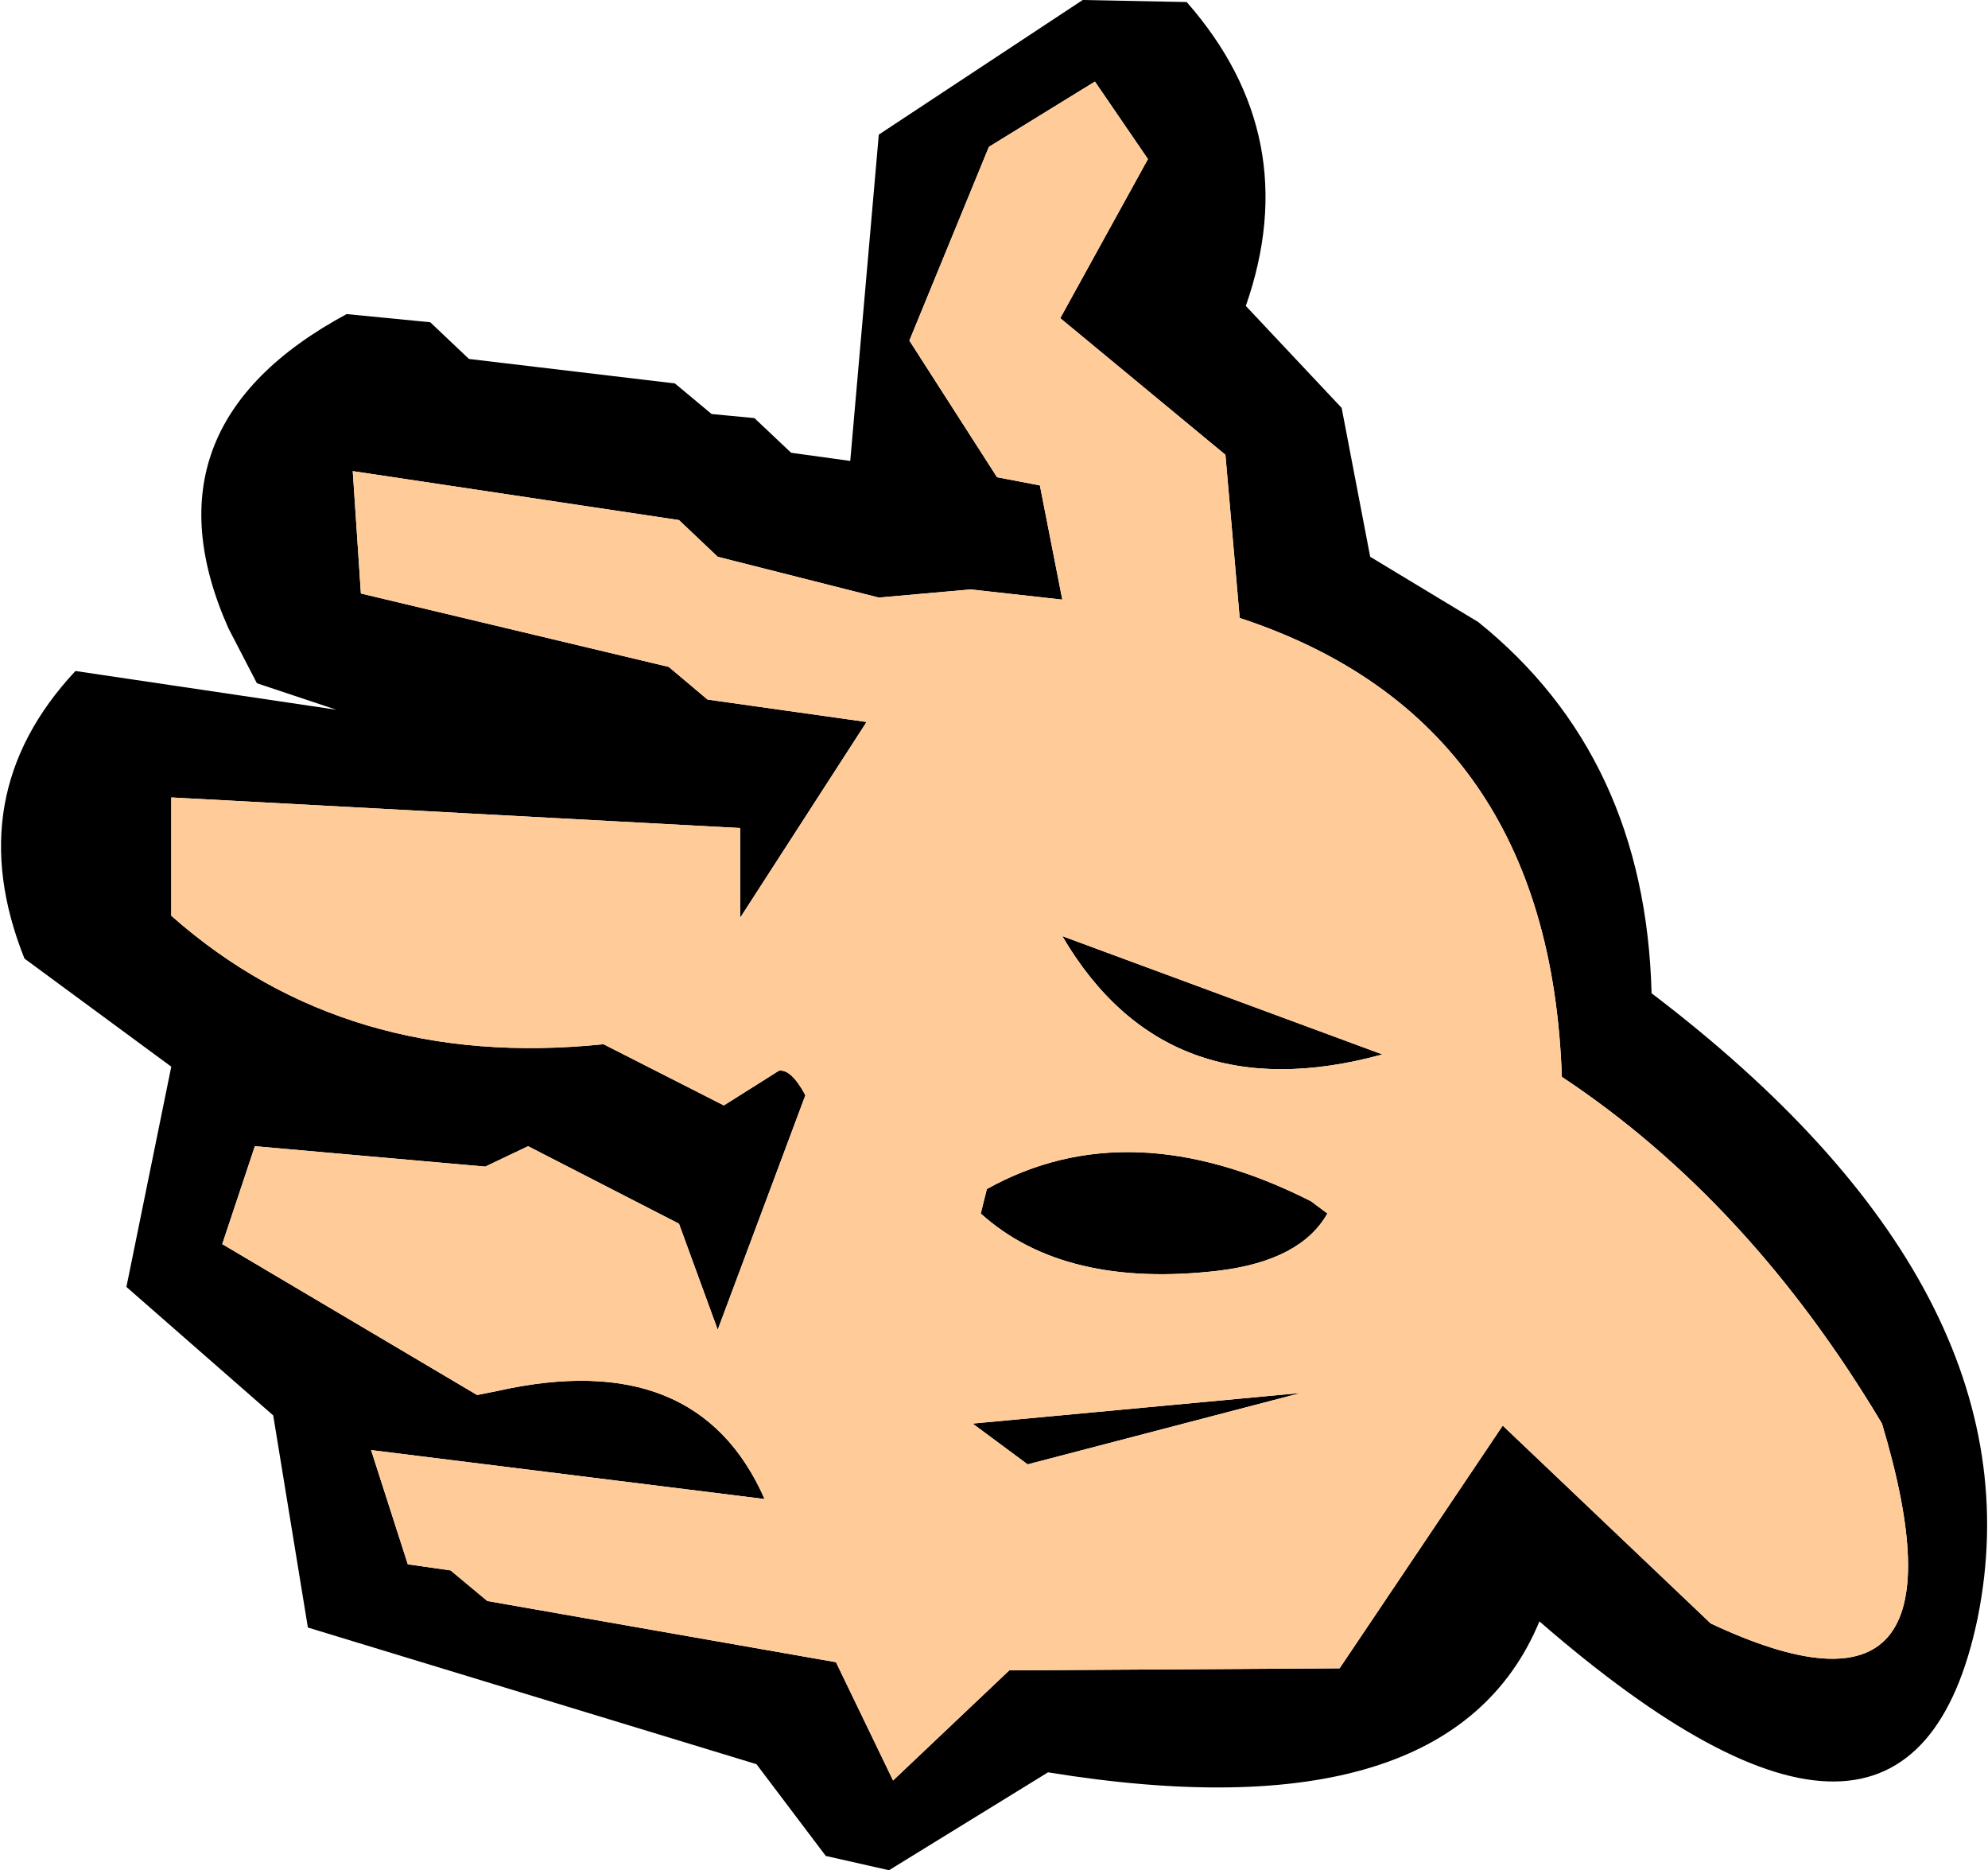
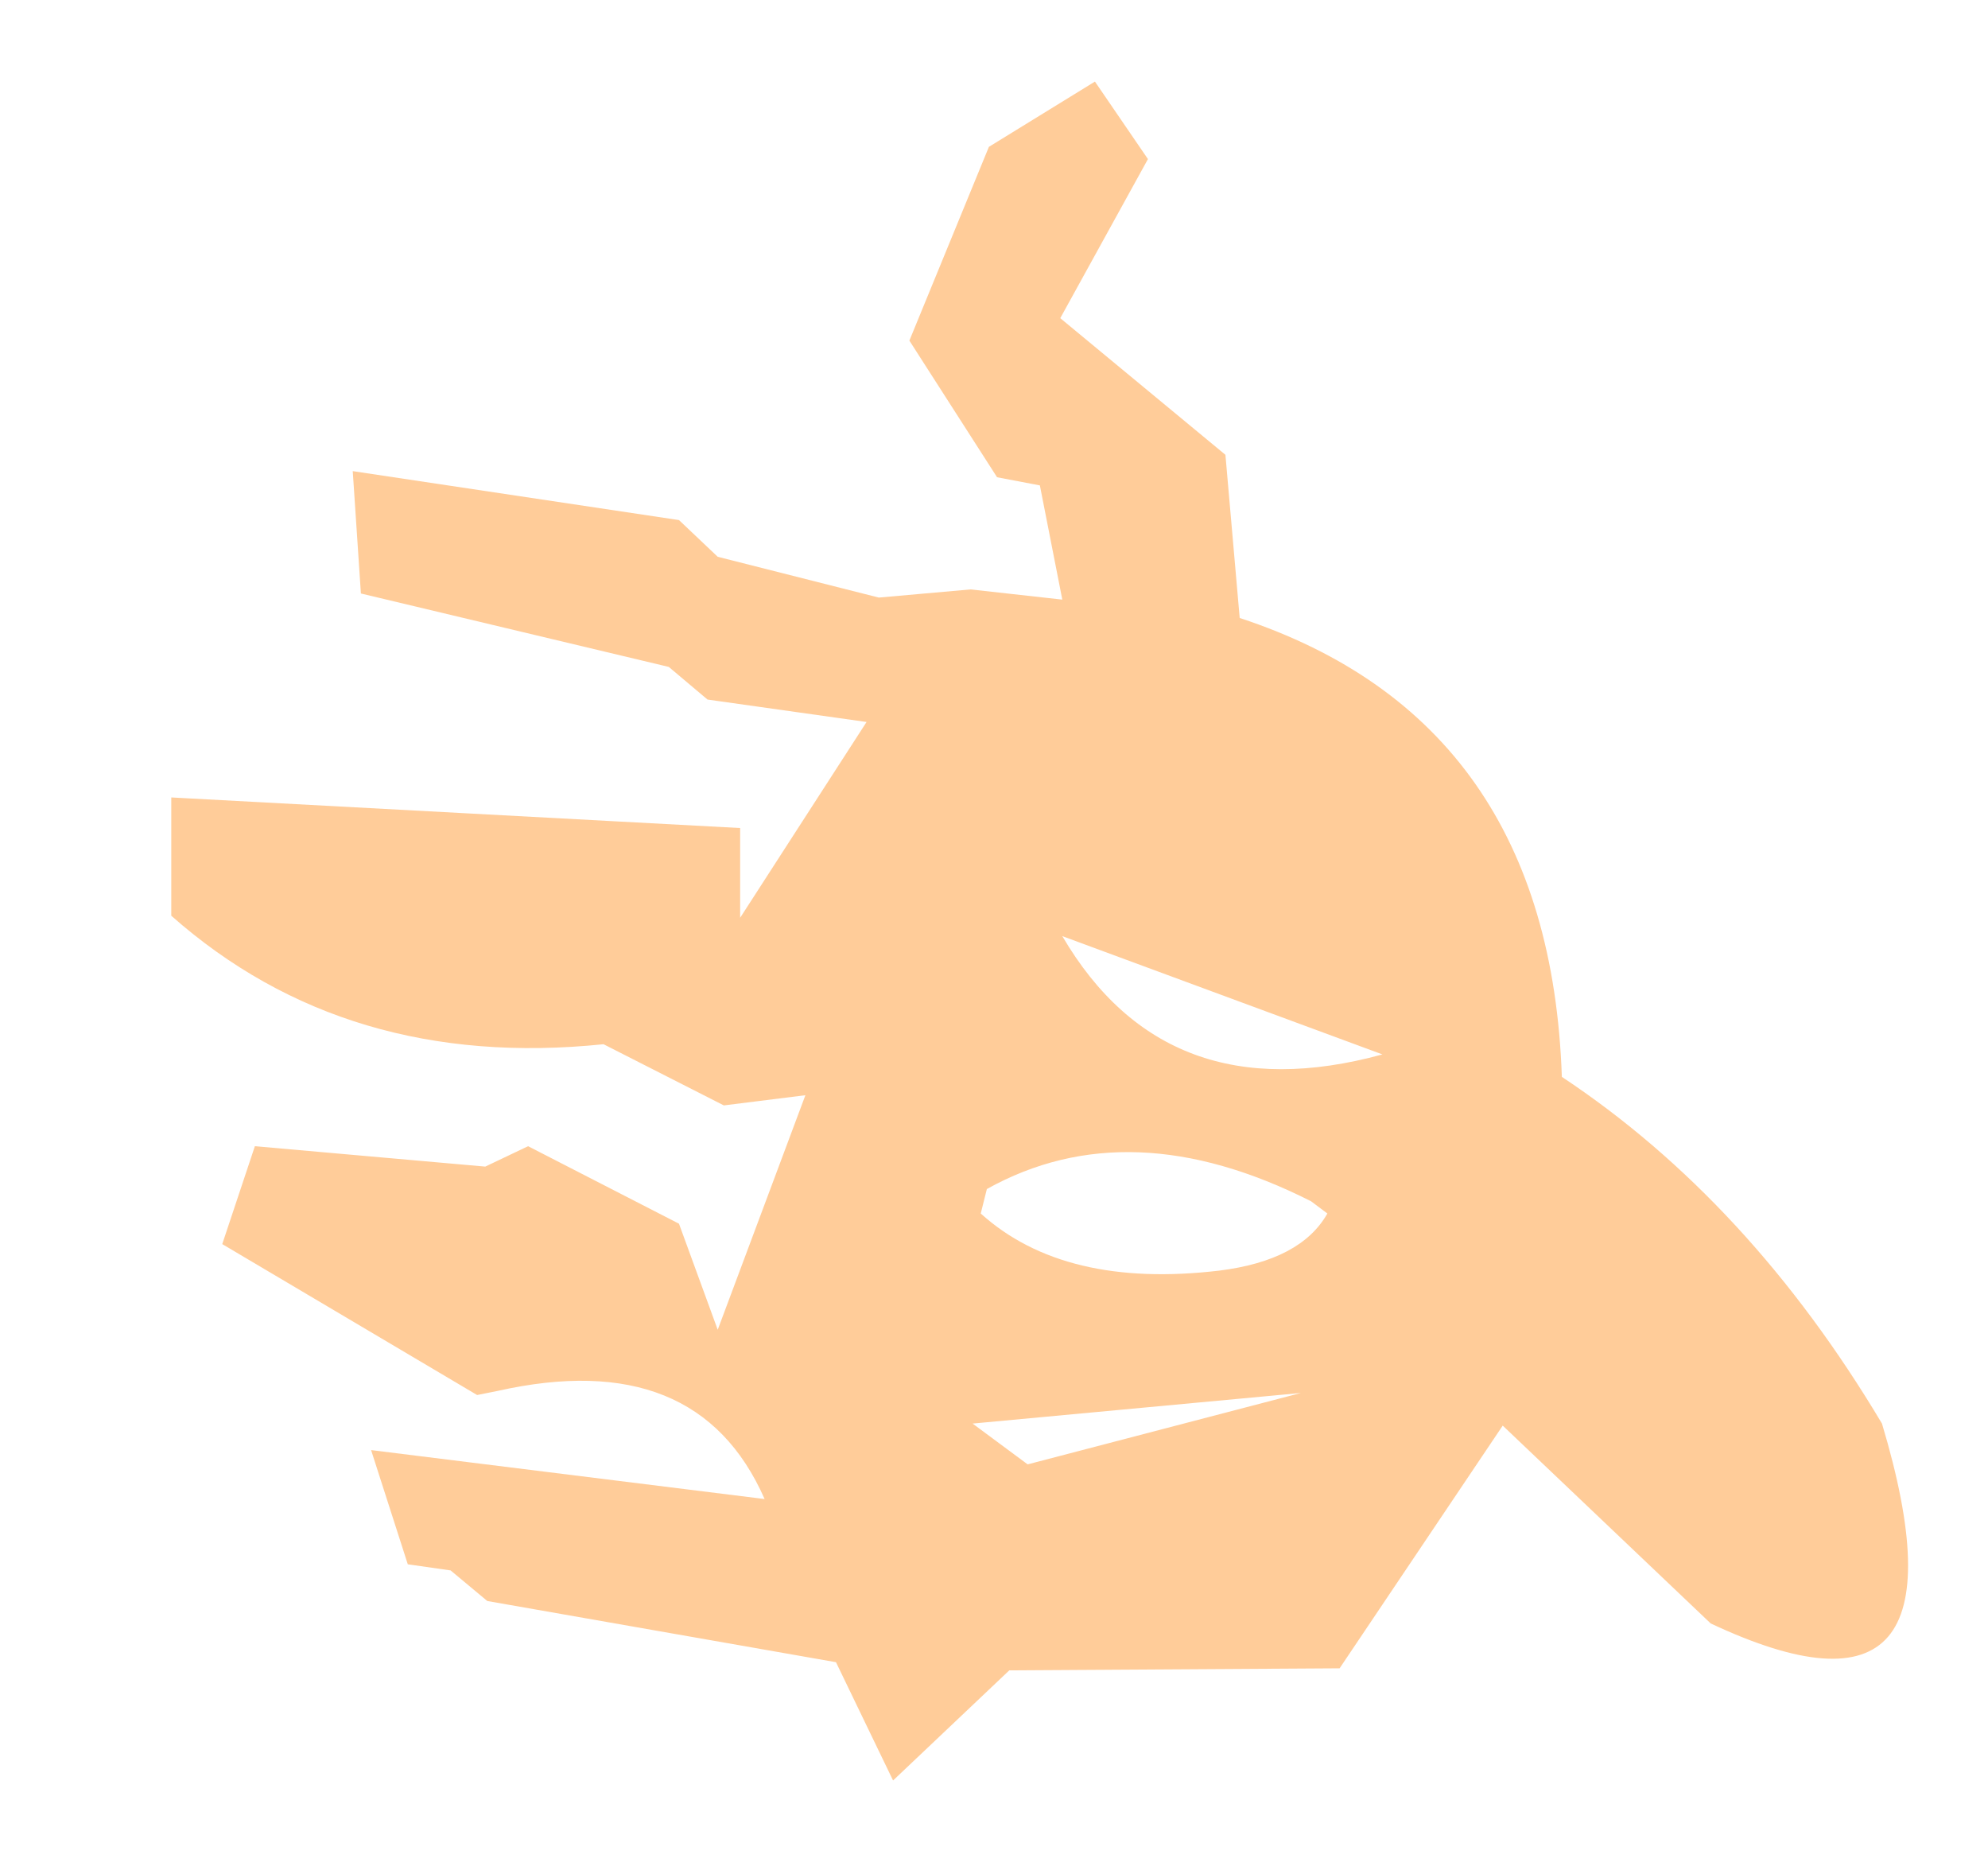
<svg xmlns="http://www.w3.org/2000/svg" height="45.85px" width="48.75px">
  <g transform="matrix(1.0, 0.0, 0.0, 1.0, 26.3, 22.9)">
-     <path d="M2.8 -22.85 Q5.7 -19.55 4.25 -15.4 L6.6 -12.9 7.3 -9.25 9.95 -7.65 Q14.05 -4.35 14.2 1.45 23.8 8.75 22.2 16.75 20.55 24.75 11.45 16.85 9.25 22.15 -0.6 20.55 L-4.5 22.95 -6.05 22.6 -7.75 20.35 -18.75 17.0 -19.6 11.8 -23.2 8.65 -22.1 3.25 -25.7 0.6 Q-27.3 -3.4 -24.45 -6.45 L-18.05 -5.5 -20.0 -6.15 -20.7 -7.5 Q-22.9 -12.45 -17.8 -15.2 L-15.75 -15.0 -14.8 -14.1 -9.75 -13.5 -8.85 -12.75 -7.8 -12.65 -6.9 -11.8 -5.45 -11.6 -4.75 -19.6 0.25 -22.9 2.8 -22.85 M0.55 -20.9 L-2.05 -19.3 -4.0 -14.55 -1.85 -11.2 -0.8 -11.0 -0.25 -8.2 -2.5 -8.45 -4.75 -8.25 -8.7 -9.25 -9.65 -10.15 -17.65 -11.35 -17.45 -8.35 -9.9 -6.55 -8.95 -5.75 -5.05 -5.2 -8.15 -0.4 -8.15 -2.6 -22.1 -3.35 -22.1 -0.45 Q-17.8 3.35 -11.5 2.7 L-8.55 4.2 -7.2 3.35 Q-6.9 3.3 -6.55 3.95 L-8.7 9.7 -9.65 7.1 -13.35 5.2 -14.4 5.7 -20.05 5.2 -20.85 7.6 -14.6 11.3 -14.1 11.2 Q-9.2 10.1 -7.55 13.85 L-17.2 12.65 -16.3 15.45 -15.25 15.6 -14.35 16.35 -5.8 17.85 -4.4 20.75 -1.55 18.05 6.55 18.0 10.55 12.05 15.65 16.9 Q22.25 20.0 19.85 12.0 16.6 6.55 12.0 3.5 11.7 -5.25 4.1 -7.75 L3.75 -11.75 -0.3 -15.1 1.85 -19.0 0.55 -20.9 M-2.1 6.25 Q1.4 4.3 5.85 6.55 L6.25 6.85 Q5.6 8.0 3.6 8.25 -0.2 8.7 -2.25 6.85 L-2.1 6.25 M-2.45 12.0 L5.6 11.25 -1.1 13.0 -2.45 12.0 M-0.25 0.05 L7.6 2.95 Q2.3 4.4 -0.25 0.05" fill="#000000" fill-rule="evenodd" stroke="none" />
-     <path d="M-0.25 0.05 Q2.3 4.4 7.6 2.95 L-0.25 0.05 M-2.45 12.0 L-1.1 13.0 5.6 11.25 -2.45 12.0 M-2.1 6.25 L-2.25 6.85 Q-0.2 8.7 3.6 8.25 5.6 8.0 6.25 6.85 L5.85 6.55 Q1.4 4.3 -2.1 6.25 M0.55 -20.9 L1.85 -19.0 -0.3 -15.1 3.75 -11.75 4.1 -7.75 Q11.7 -5.25 12.0 3.5 16.6 6.55 19.85 12.0 22.25 20.0 15.65 16.9 L10.55 12.05 6.55 18.0 -1.55 18.05 -4.4 20.75 -5.8 17.85 -14.35 16.35 -15.25 15.6 -16.3 15.45 -17.2 12.65 -7.55 13.85 Q-9.2 10.1 -14.1 11.2 L-14.6 11.3 -20.85 7.6 -20.05 5.2 -14.4 5.7 -13.35 5.2 -9.65 7.1 -8.7 9.7 -6.55 3.95 Q-6.9 3.3 -7.2 3.35 L-8.55 4.2 -11.5 2.7 Q-17.8 3.35 -22.1 -0.45 L-22.1 -3.35 -8.15 -2.6 -8.15 -0.4 -5.05 -5.2 -8.95 -5.75 -9.9 -6.55 -17.45 -8.35 -17.65 -11.35 -9.65 -10.15 -8.7 -9.25 -4.75 -8.25 -2.5 -8.45 -0.25 -8.2 -0.8 -11.0 -1.85 -11.2 -4.0 -14.55 -2.05 -19.3 0.55 -20.9" fill="#ffcc99" fill-rule="evenodd" stroke="none" />
+     <path d="M-0.25 0.05 Q2.3 4.4 7.6 2.95 L-0.25 0.05 M-2.45 12.0 L-1.1 13.0 5.6 11.25 -2.45 12.0 M-2.1 6.25 L-2.25 6.85 Q-0.2 8.7 3.6 8.25 5.6 8.0 6.25 6.85 L5.85 6.55 Q1.4 4.3 -2.1 6.25 M0.55 -20.9 L1.85 -19.0 -0.3 -15.1 3.75 -11.75 4.1 -7.75 Q11.7 -5.25 12.0 3.5 16.6 6.55 19.85 12.0 22.25 20.0 15.65 16.9 L10.55 12.05 6.55 18.0 -1.55 18.05 -4.4 20.75 -5.8 17.85 -14.35 16.35 -15.25 15.6 -16.3 15.45 -17.2 12.65 -7.55 13.85 Q-9.2 10.1 -14.1 11.2 L-14.6 11.3 -20.85 7.6 -20.05 5.2 -14.4 5.7 -13.35 5.2 -9.65 7.1 -8.7 9.7 -6.55 3.95 L-8.55 4.2 -11.5 2.7 Q-17.8 3.35 -22.1 -0.45 L-22.1 -3.35 -8.15 -2.6 -8.15 -0.4 -5.05 -5.2 -8.95 -5.75 -9.9 -6.55 -17.45 -8.35 -17.65 -11.35 -9.65 -10.15 -8.7 -9.25 -4.75 -8.25 -2.5 -8.45 -0.25 -8.2 -0.8 -11.0 -1.85 -11.2 -4.0 -14.55 -2.05 -19.3 0.55 -20.9" fill="#ffcc99" fill-rule="evenodd" stroke="none" />
  </g>
</svg>